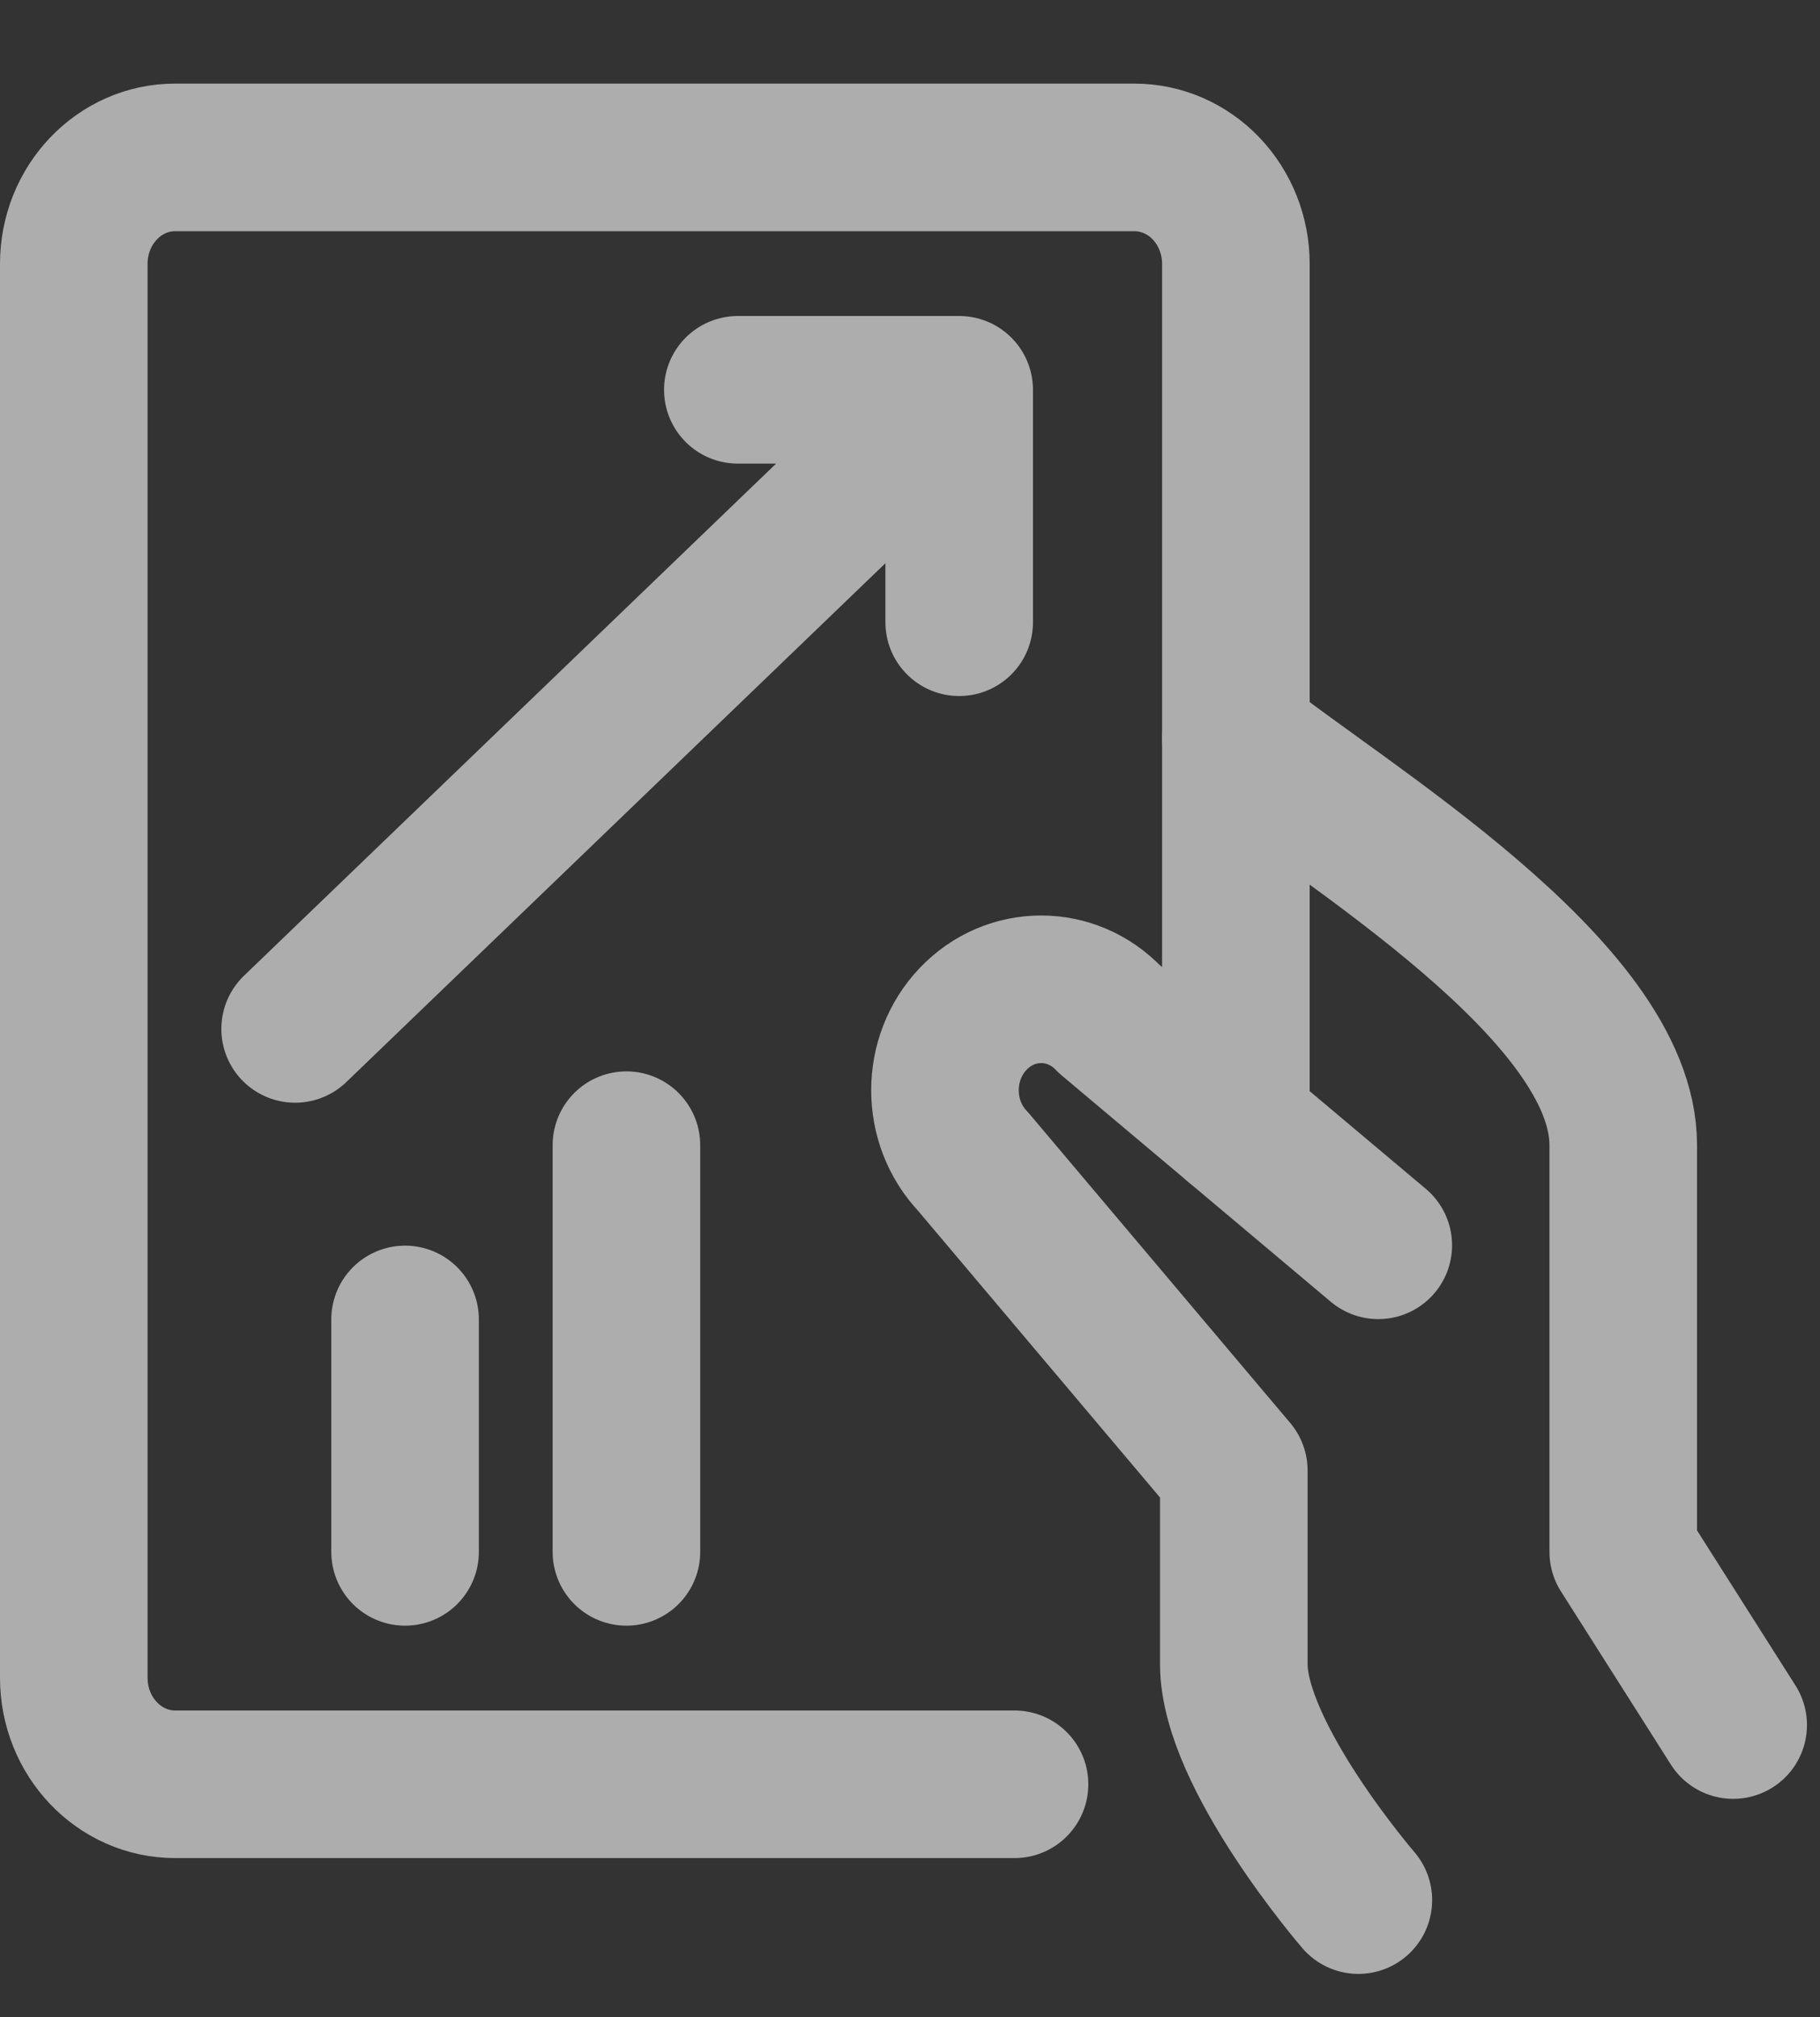
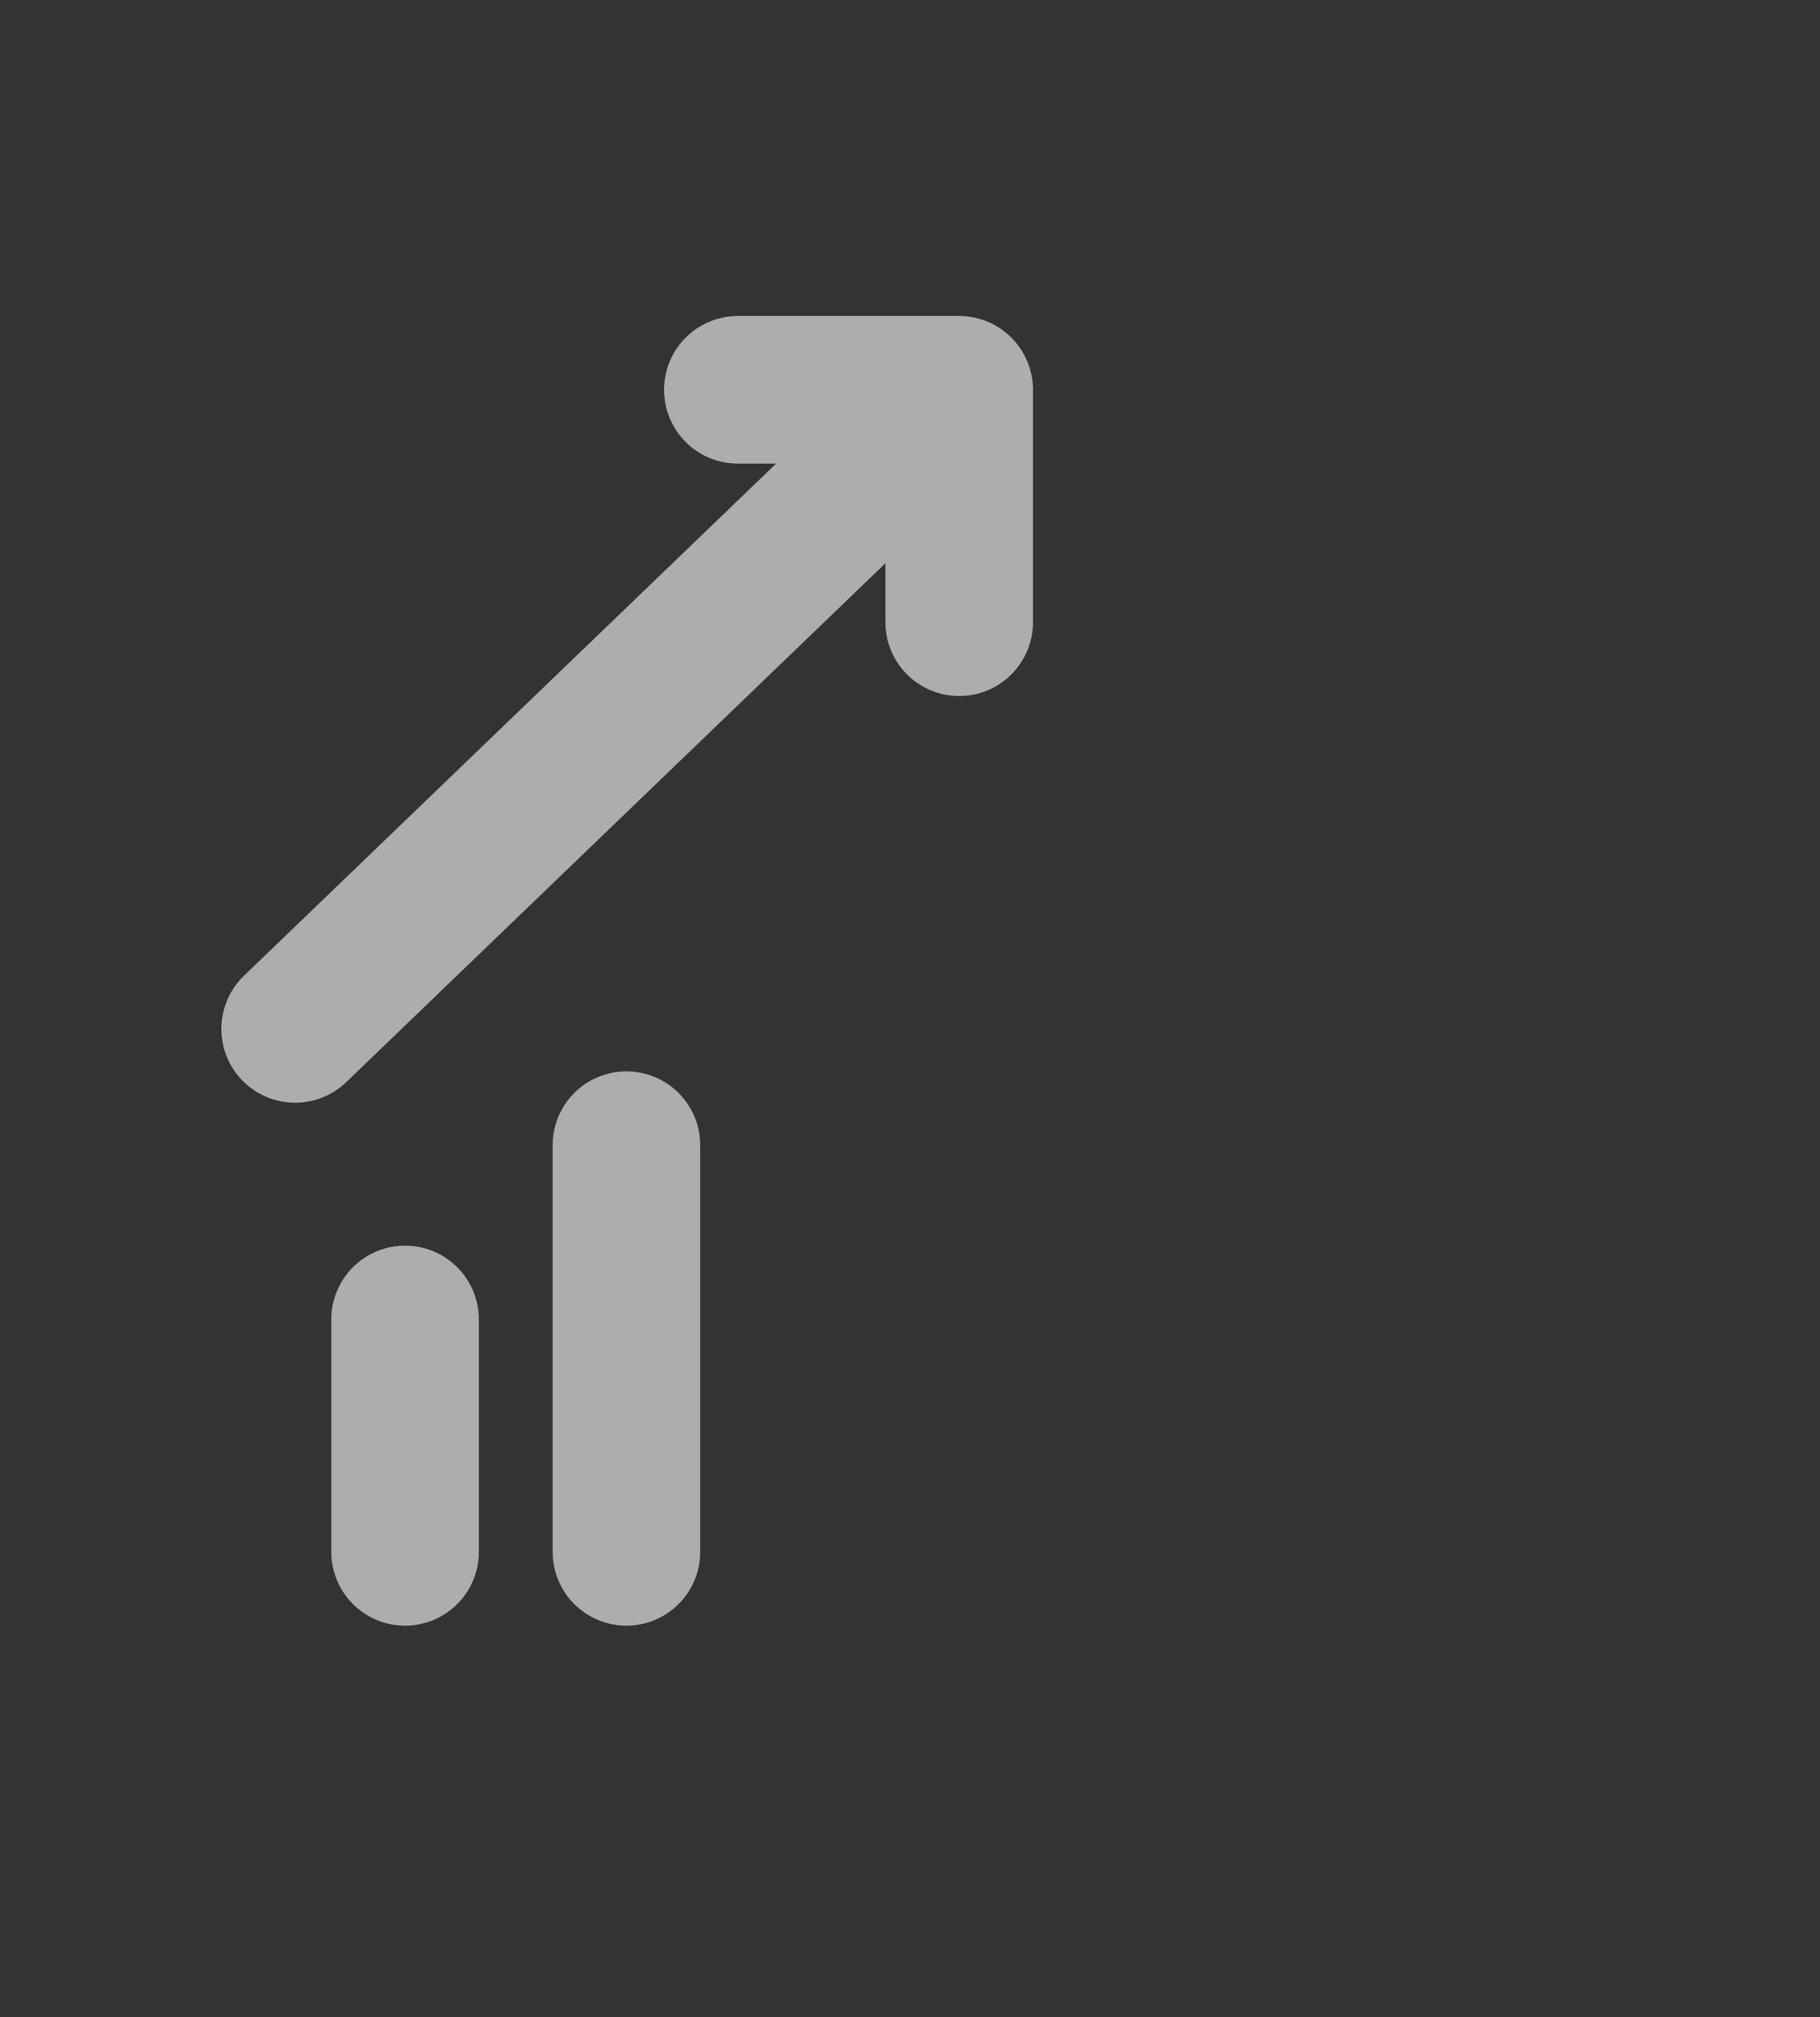
<svg xmlns="http://www.w3.org/2000/svg" width="37" height="41" fill="none" viewBox="0 0 37 41">
  <rect x="0" y="0" width="37" height="41" fill="#333333" stroke="none" />
  <g stroke="#fff" stroke-linecap="round" stroke-linejoin="round" stroke-width="3" opacity=".6">
-     <path d="M35.235 35.062L33 31.542v-8.267c0-3.149-5.7-6.518-7.875-8.266m2.895 10.302l-5.472-4.602c-.763-.802-2.001-.802-2.764 0-.764.801-.764 2.1 0 2.902l5.299 6.278v3.936c0 1.86 2.532 4.795 2.532 4.795" />
-     <path d="M20.625 36.266H3.561c-1.139 0-2.061-.97-2.061-2.165V5.363c0-1.195.923-2.164 2.061-2.164h19.5c.547 0 1.072.227 1.459.633s.605.956.605 1.53v17.515" />
    <path d="M15 7.923h4.5v4.724m0-4.724L6 20.913m2.235 5.905v4.724m4.5-8.266v8.266" />
  </g>
</svg>